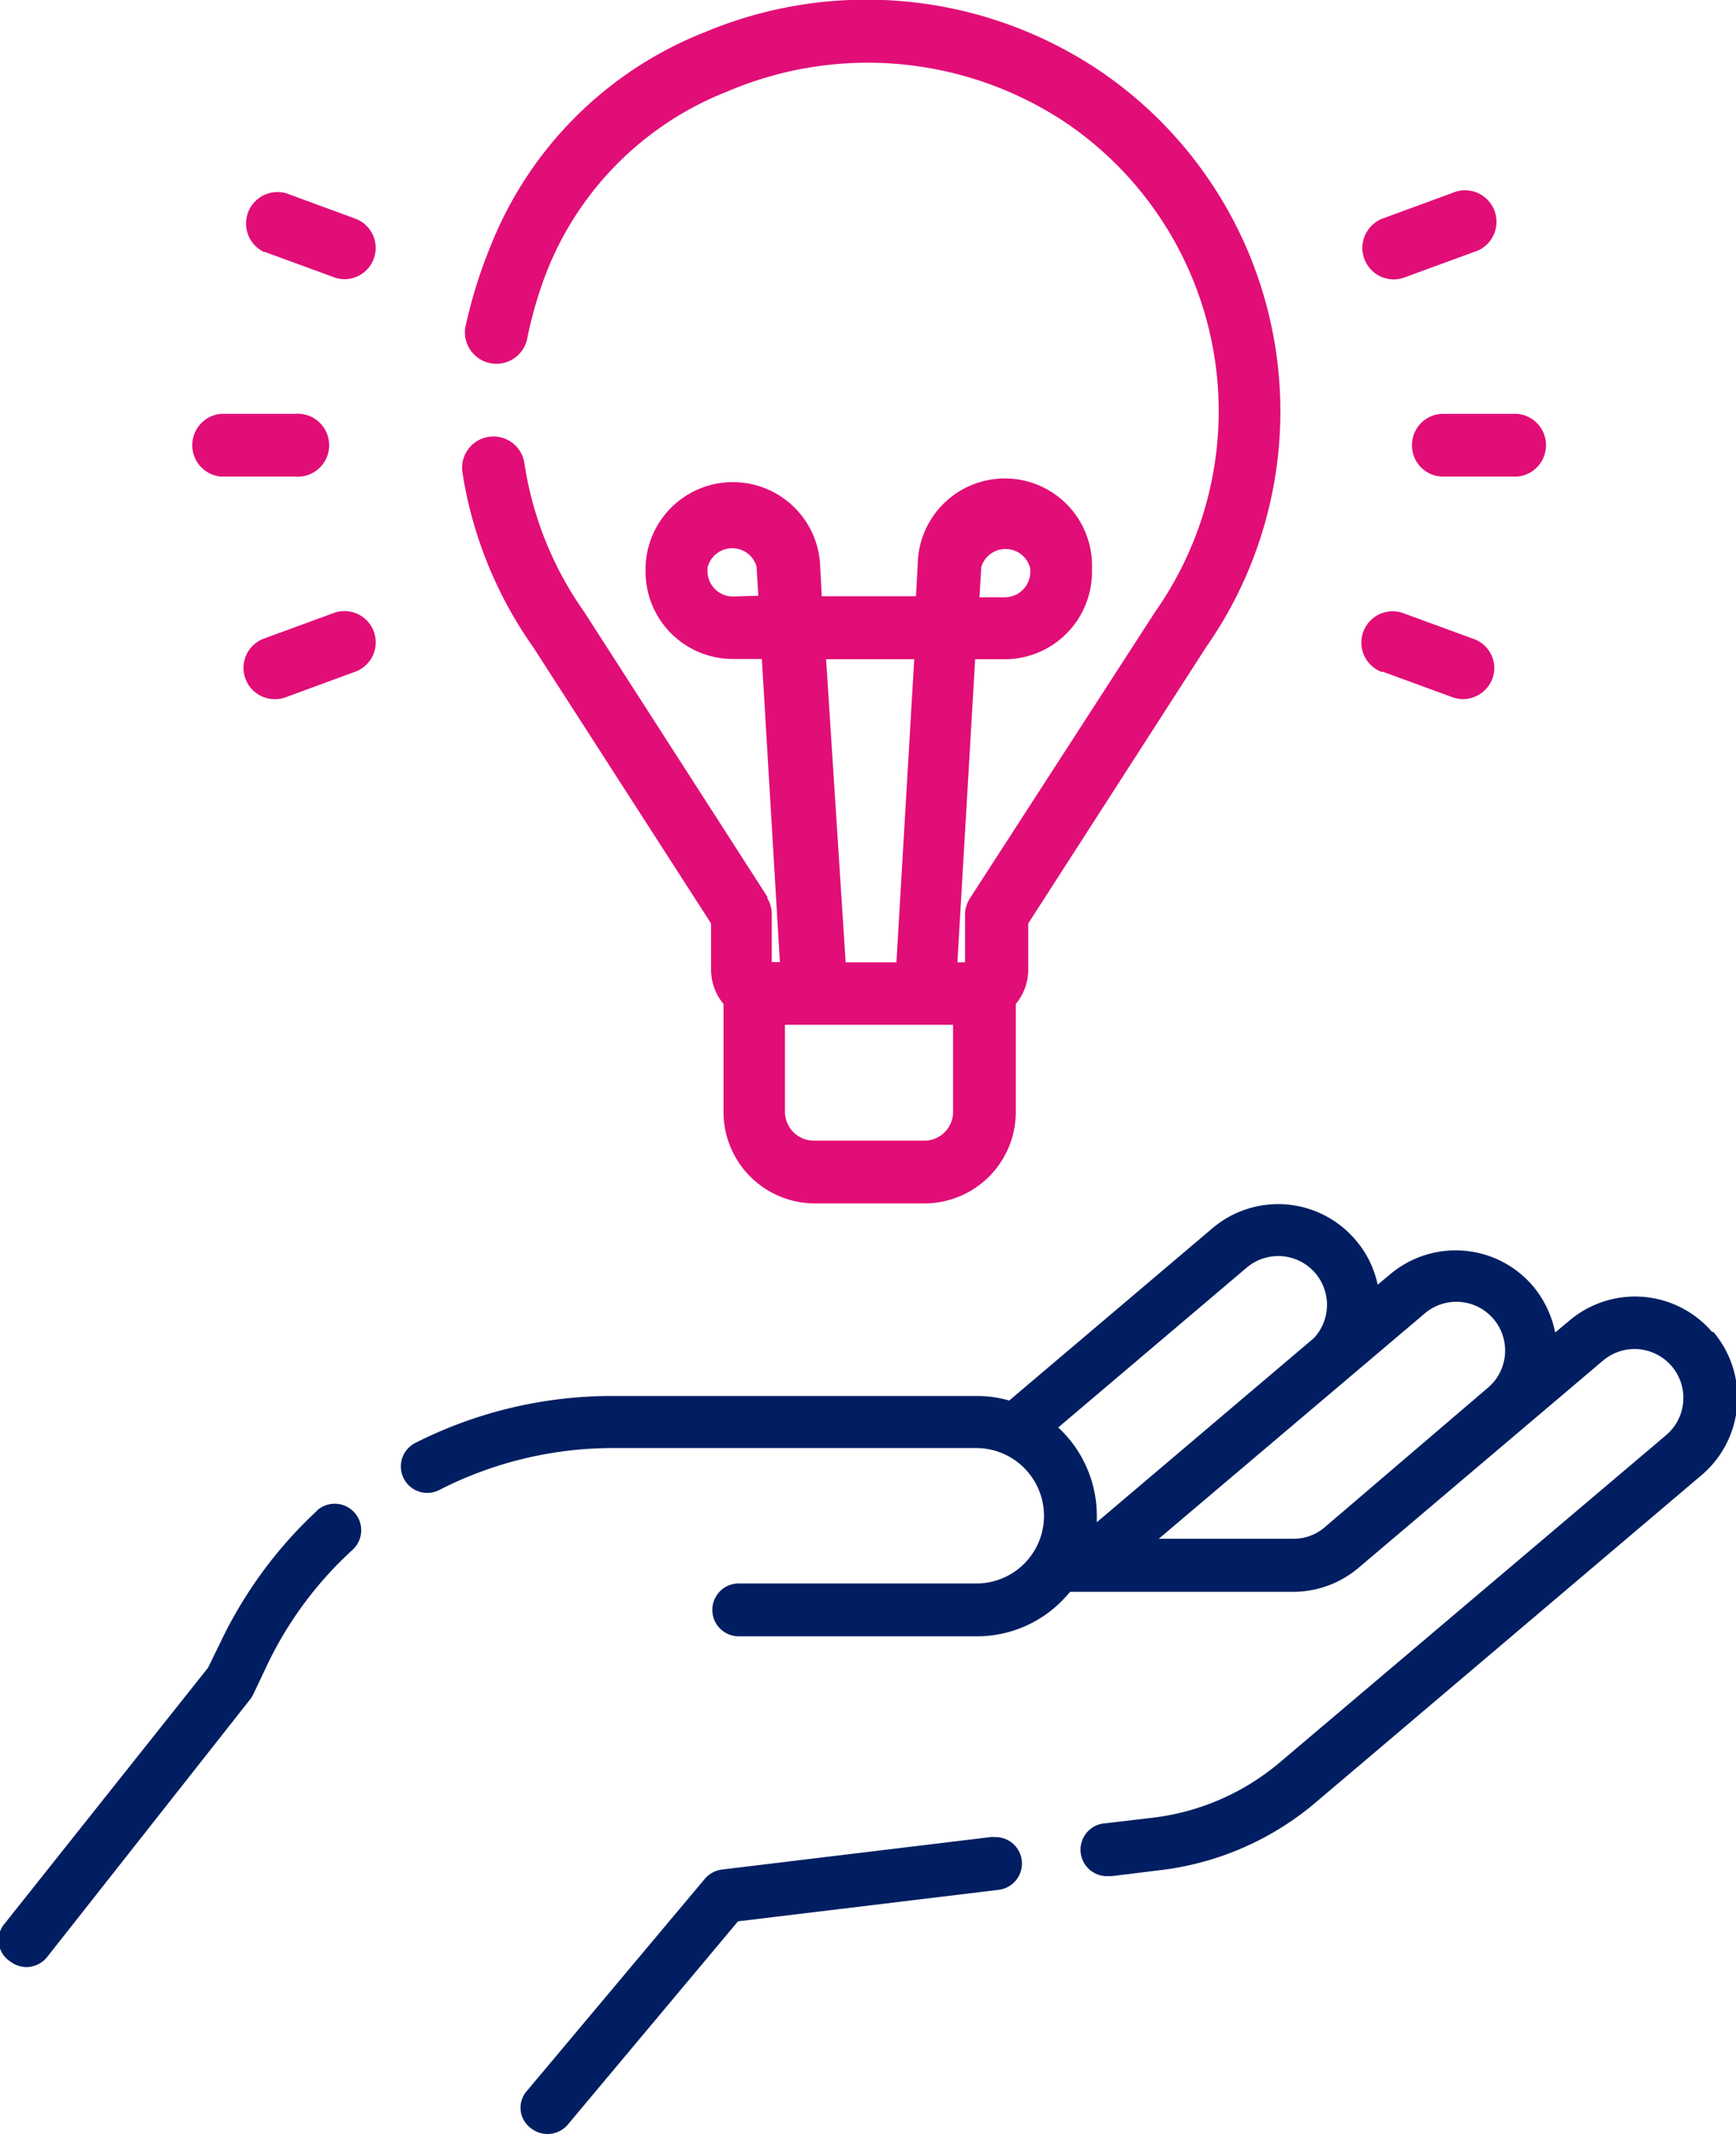
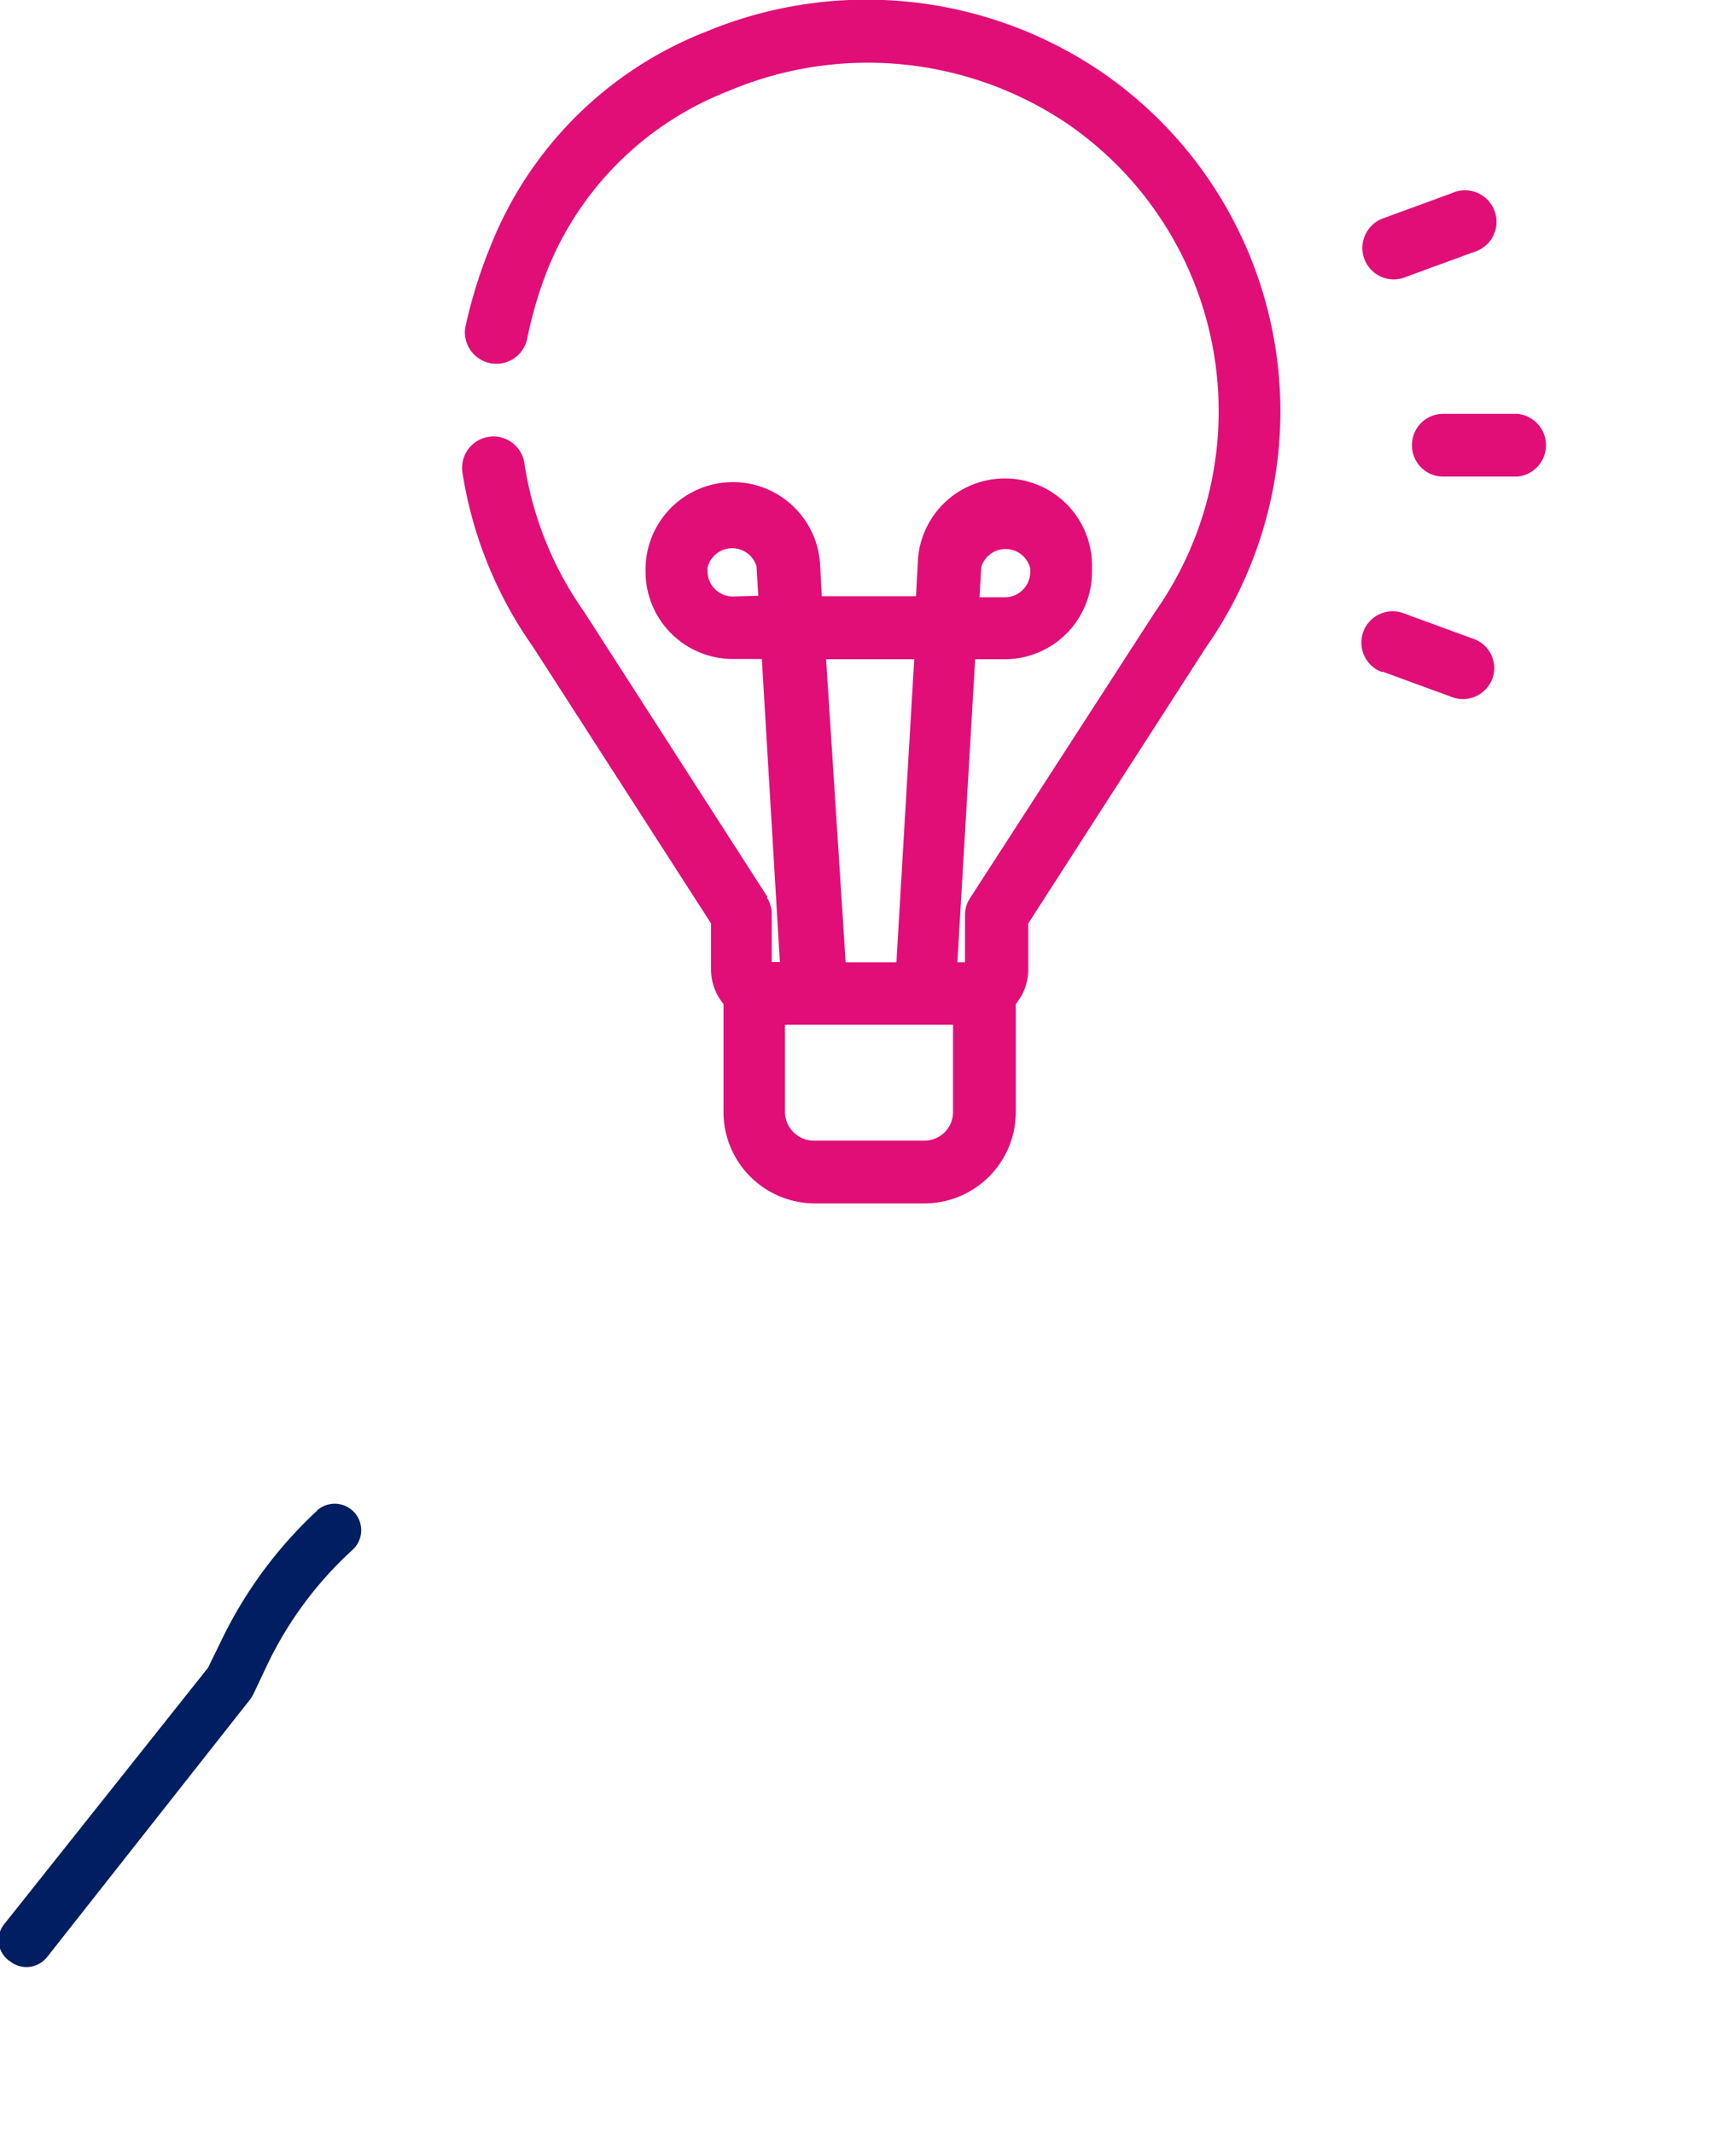
<svg xmlns="http://www.w3.org/2000/svg" id="Layer_1" data-name="Layer 1" viewBox="0 0 68.36 84">
  <defs>
    <style>.cls-1{fill:#001e61;}.cls-2{fill:#e10e77;}</style>
  </defs>
  <path class="cls-1" d="M12.47,59.48a17.06,17.06,0,0,0-3.79,5.17l-.49,1-8,10.06A1,1,0,0,0,.39,77.2a1.07,1.07,0,0,0,.65.23,1.05,1.05,0,0,0,.82-.4l8-10.15a1.32,1.32,0,0,0,.12-.2l.54-1.14A14.69,14.69,0,0,1,13.89,61a1,1,0,0,0-1.42-1.53Z" />
-   <path class="cls-1" d="M67.42,52.43A4,4,0,0,0,61.78,52l-.54.45a4.1,4.1,0,0,0-.87-1.82,4,4,0,0,0-5.64-.46l-.48.4a3.94,3.94,0,0,0-.87-1.76,4,4,0,0,0-5.64-.46l-8,6.78a4.57,4.57,0,0,0-1.29-.18H24.07a17.15,17.15,0,0,0-7.72,1.85,1,1,0,0,0,.95,1.85A15,15,0,0,1,24.07,57H38.45a2.67,2.67,0,0,1,2.66,2.67,2.66,2.66,0,0,1-2.72,2.66h-9.3a1,1,0,0,0,0,2.08h9.36a4.7,4.7,0,0,0,3.32-1.35c.13-.13.25-.26.37-.4h8.79a4,4,0,0,0,2.56-.94l9.63-8.16a1.92,1.92,0,1,1,2.49,2.93L50.4,69.37a9.48,9.48,0,0,1-5,2.18l-1.87.22a1,1,0,0,0,.12,2.08h.13l1.87-.23A11.57,11.57,0,0,0,51.75,71L67,58.07a4,4,0,0,0,.47-5.64ZM49.09,49.9a1.92,1.92,0,0,1,2.65,2.77l-8.55,7.25c0-.09,0-.17,0-.25a4.73,4.73,0,0,0-1.52-3.48ZM45.63,60.57l10.44-8.84a1.92,1.92,0,1,1,2.48,2.93l-6.4,5.47a1.87,1.87,0,0,1-1.22.44Z" />
-   <path class="cls-1" d="M39.12,72.3,28.44,73.59a1.06,1.06,0,0,0-.68.36l-7,8.34a1,1,0,0,0,.13,1.47,1.05,1.05,0,0,0,1.47-.13l6.7-8,10.26-1.24a1,1,0,0,0-.24-2.07Z" />
  <path class="cls-2" d="M30.23,35.32,23,24.08a13.65,13.65,0,0,1-2.35-5.85,1.23,1.23,0,1,0-2.44.37A16.26,16.26,0,0,0,21,25.48l7,10.87v1.8a2.12,2.12,0,0,0,.49,1.37v4.25a3.6,3.6,0,0,0,3.6,3.6H36.4a3.6,3.6,0,0,0,3.6-3.6V39.52a2.12,2.12,0,0,0,.49-1.37v-1.8l7-10.87A16.19,16.19,0,0,0,43.34,2.81,16.46,16.46,0,0,0,27.82,1.24a15,15,0,0,0-8.5,8.44,19.1,19.1,0,0,0-1,3.22,1.24,1.24,0,0,0,2.43.48,16.09,16.09,0,0,1,.82-2.79,12.59,12.59,0,0,1,7.1-7A14.06,14.06,0,0,1,42,4.85a13.72,13.72,0,0,1,3.49,19.23L38.22,35.32A1.22,1.22,0,0,0,38,36v1.88h-.3l.7-11.93H39.6A3.44,3.44,0,0,0,43,22.5v-.13a3.43,3.43,0,0,0-6.86-.21l-.07,1.31H32.36l-.07-1.31a3.44,3.44,0,0,0-6.87.21v.13a3.44,3.44,0,0,0,3.44,3.44H30l.71,11.93h-.32V36a1.21,1.21,0,0,0-.19-.67Zm8.41-13a1,1,0,0,1,1.93.06v.13a1,1,0,0,1-1,1h-1Zm-9.78,1.16a1,1,0,0,1-1-1v-.13a1,1,0,0,1,1.93-.06l.07,1.16Zm8.67,20.3A1.13,1.13,0,0,1,36.4,44.9H32.05a1.14,1.14,0,0,1-1.14-1.13V40.34h6.62Zm-5-17.83H36l-.7,11.93h-2Z" />
  <path class="cls-2" d="M55.6,17.52a1.23,1.23,0,0,0,1.24,1.24h2.91a1.24,1.24,0,0,0,0-2.47H56.84A1.23,1.23,0,0,0,55.6,17.52Z" />
  <path class="cls-2" d="M54.88,11a1.26,1.26,0,0,0,.43-.08l2.73-1a1.24,1.24,0,1,0-.86-2.32l-2.73,1A1.24,1.24,0,0,0,54.88,11Z" />
  <path class="cls-2" d="M54.45,26.44l2.73,1a1.31,1.31,0,0,0,.43.08,1.25,1.25,0,0,0,1.16-.81A1.22,1.22,0,0,0,58,25.14l-2.73-1a1.23,1.23,0,0,0-.86,2.31Z" />
-   <path class="cls-2" d="M8.7,18.76h2.91a1.24,1.24,0,1,0,0-2.47H8.7a1.24,1.24,0,0,0,0,2.47Z" />
-   <path class="cls-2" d="M10.41,9.91l2.73,1a1.25,1.25,0,0,0,.42.08A1.23,1.23,0,0,0,14,8.61l-2.72-1a1.24,1.24,0,0,0-.86,2.32Z" />
-   <path class="cls-2" d="M14.72,24.86a1.23,1.23,0,0,0-1.58-.73l-2.73,1a1.23,1.23,0,0,0,.43,2.39,1.12,1.12,0,0,0,.43-.08l2.72-1a1.23,1.23,0,0,0,.73-1.58Z" />
</svg>